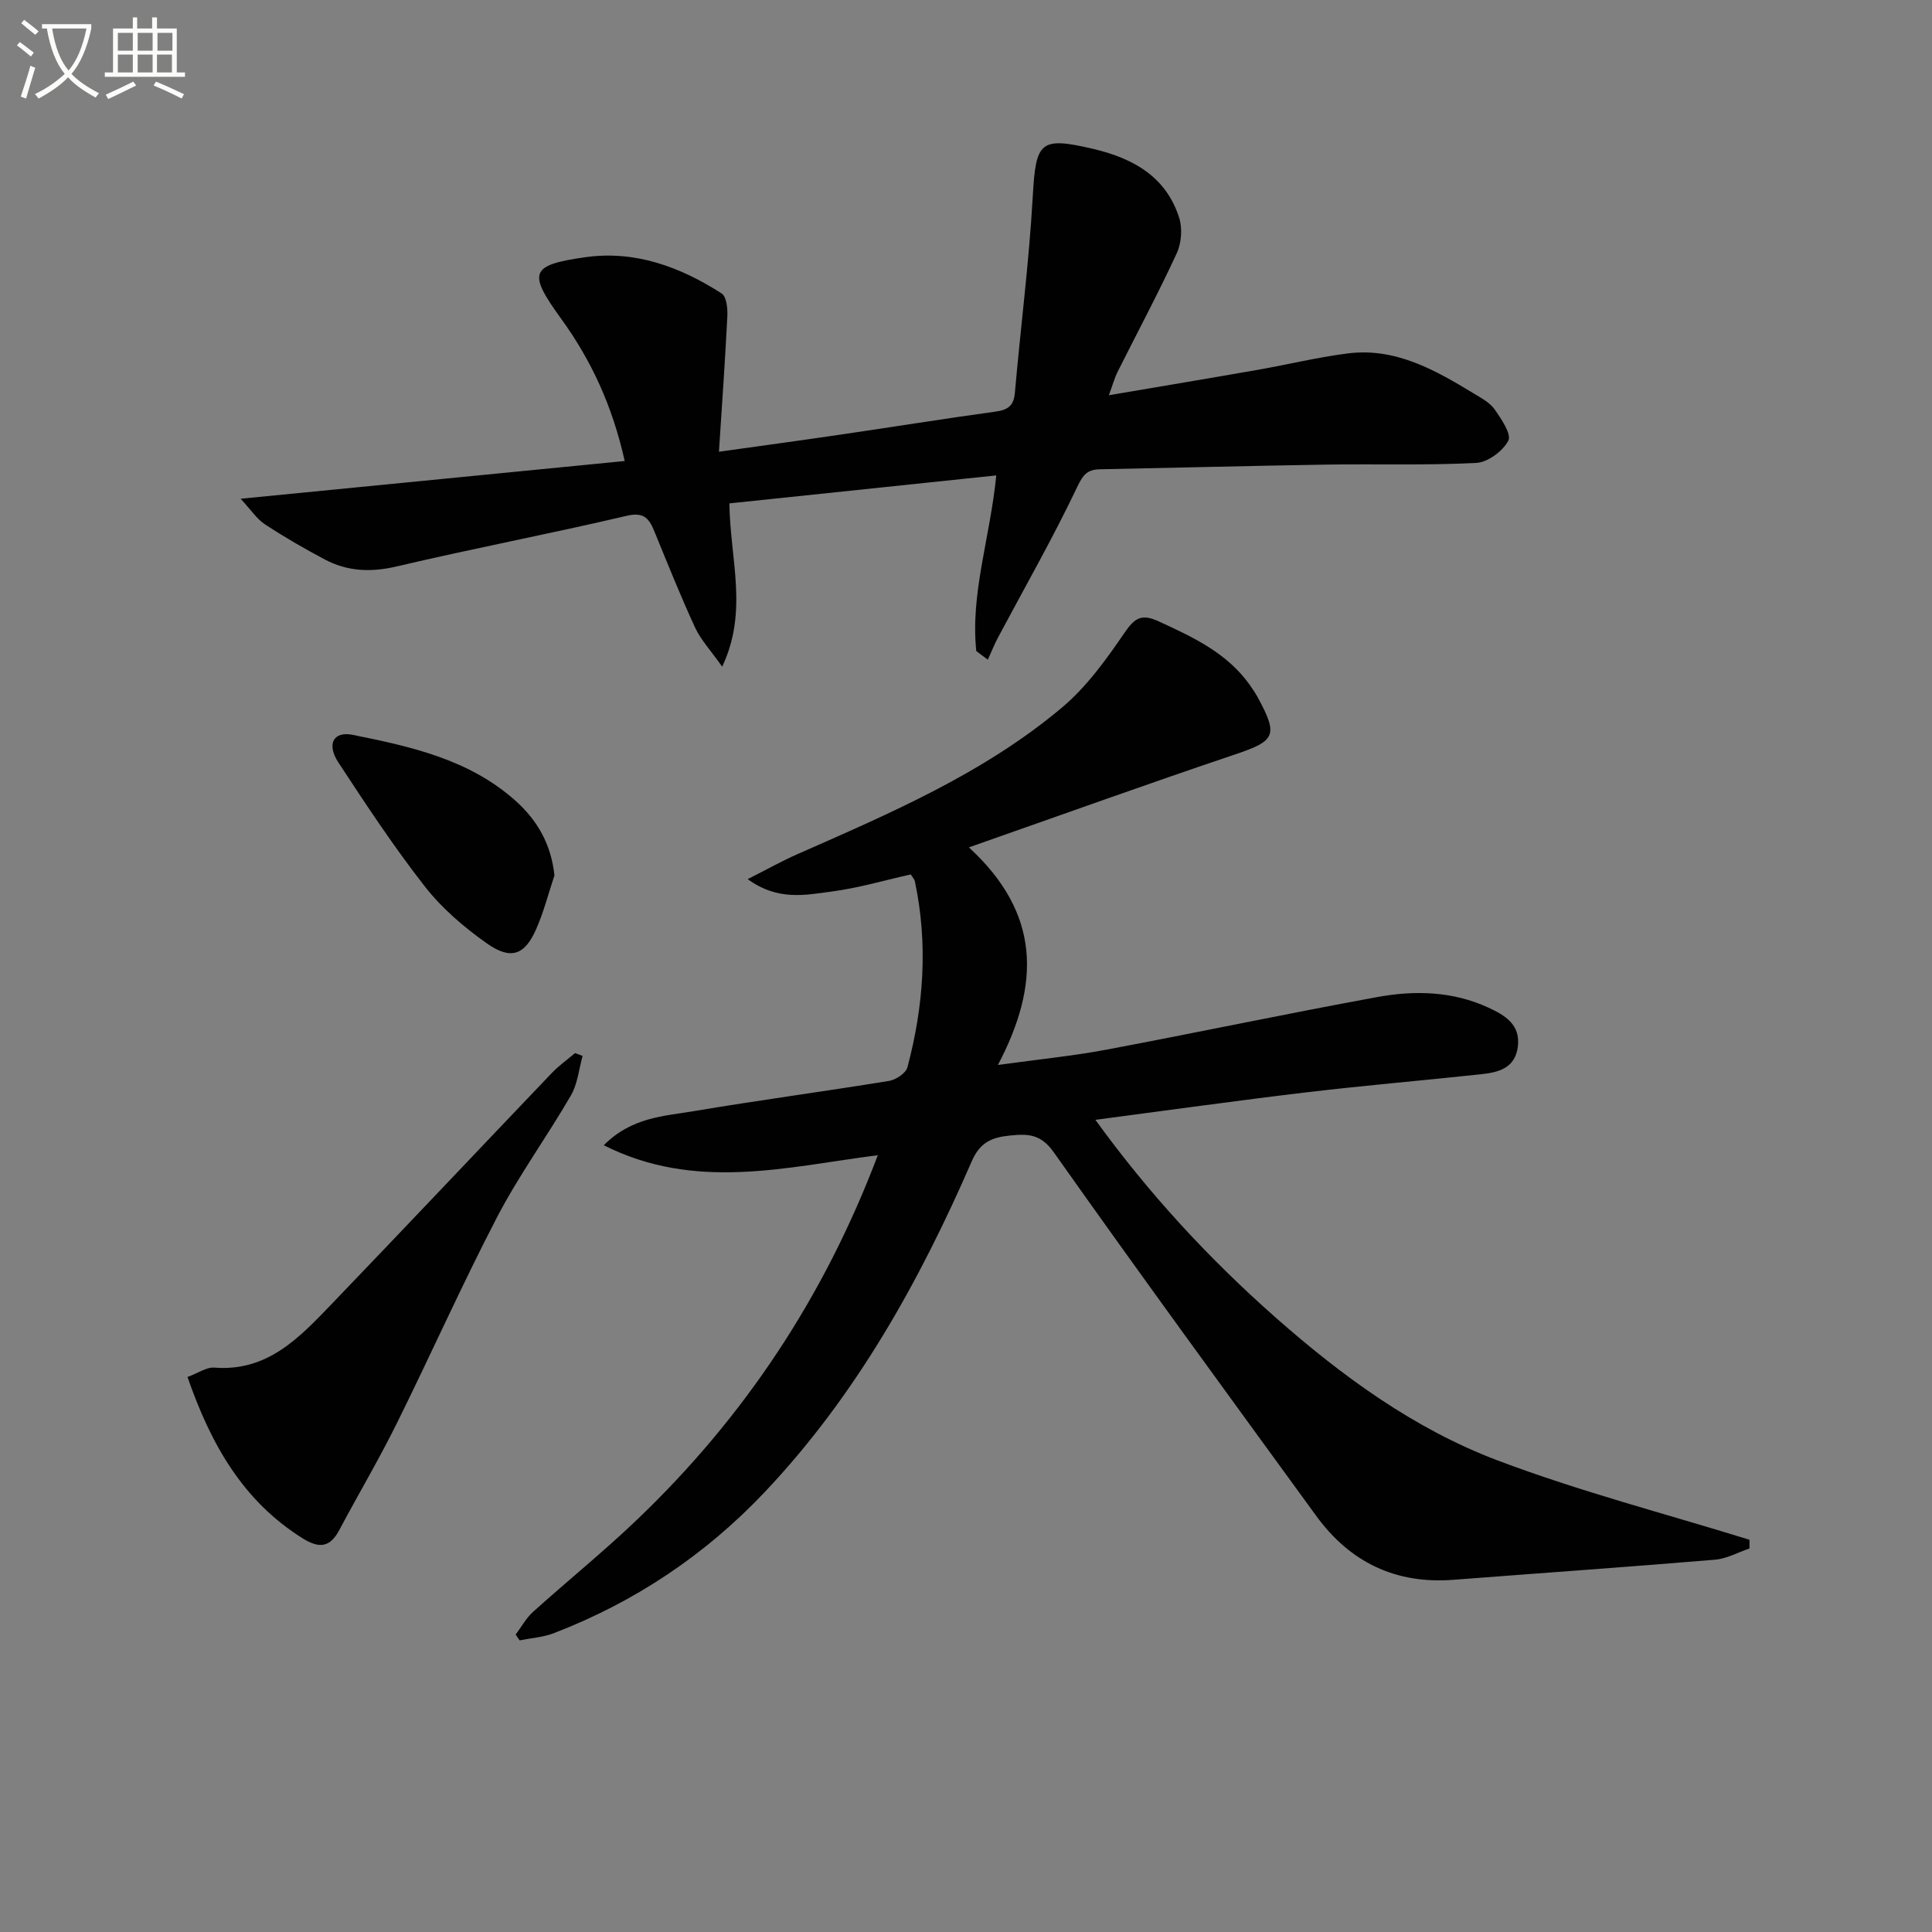
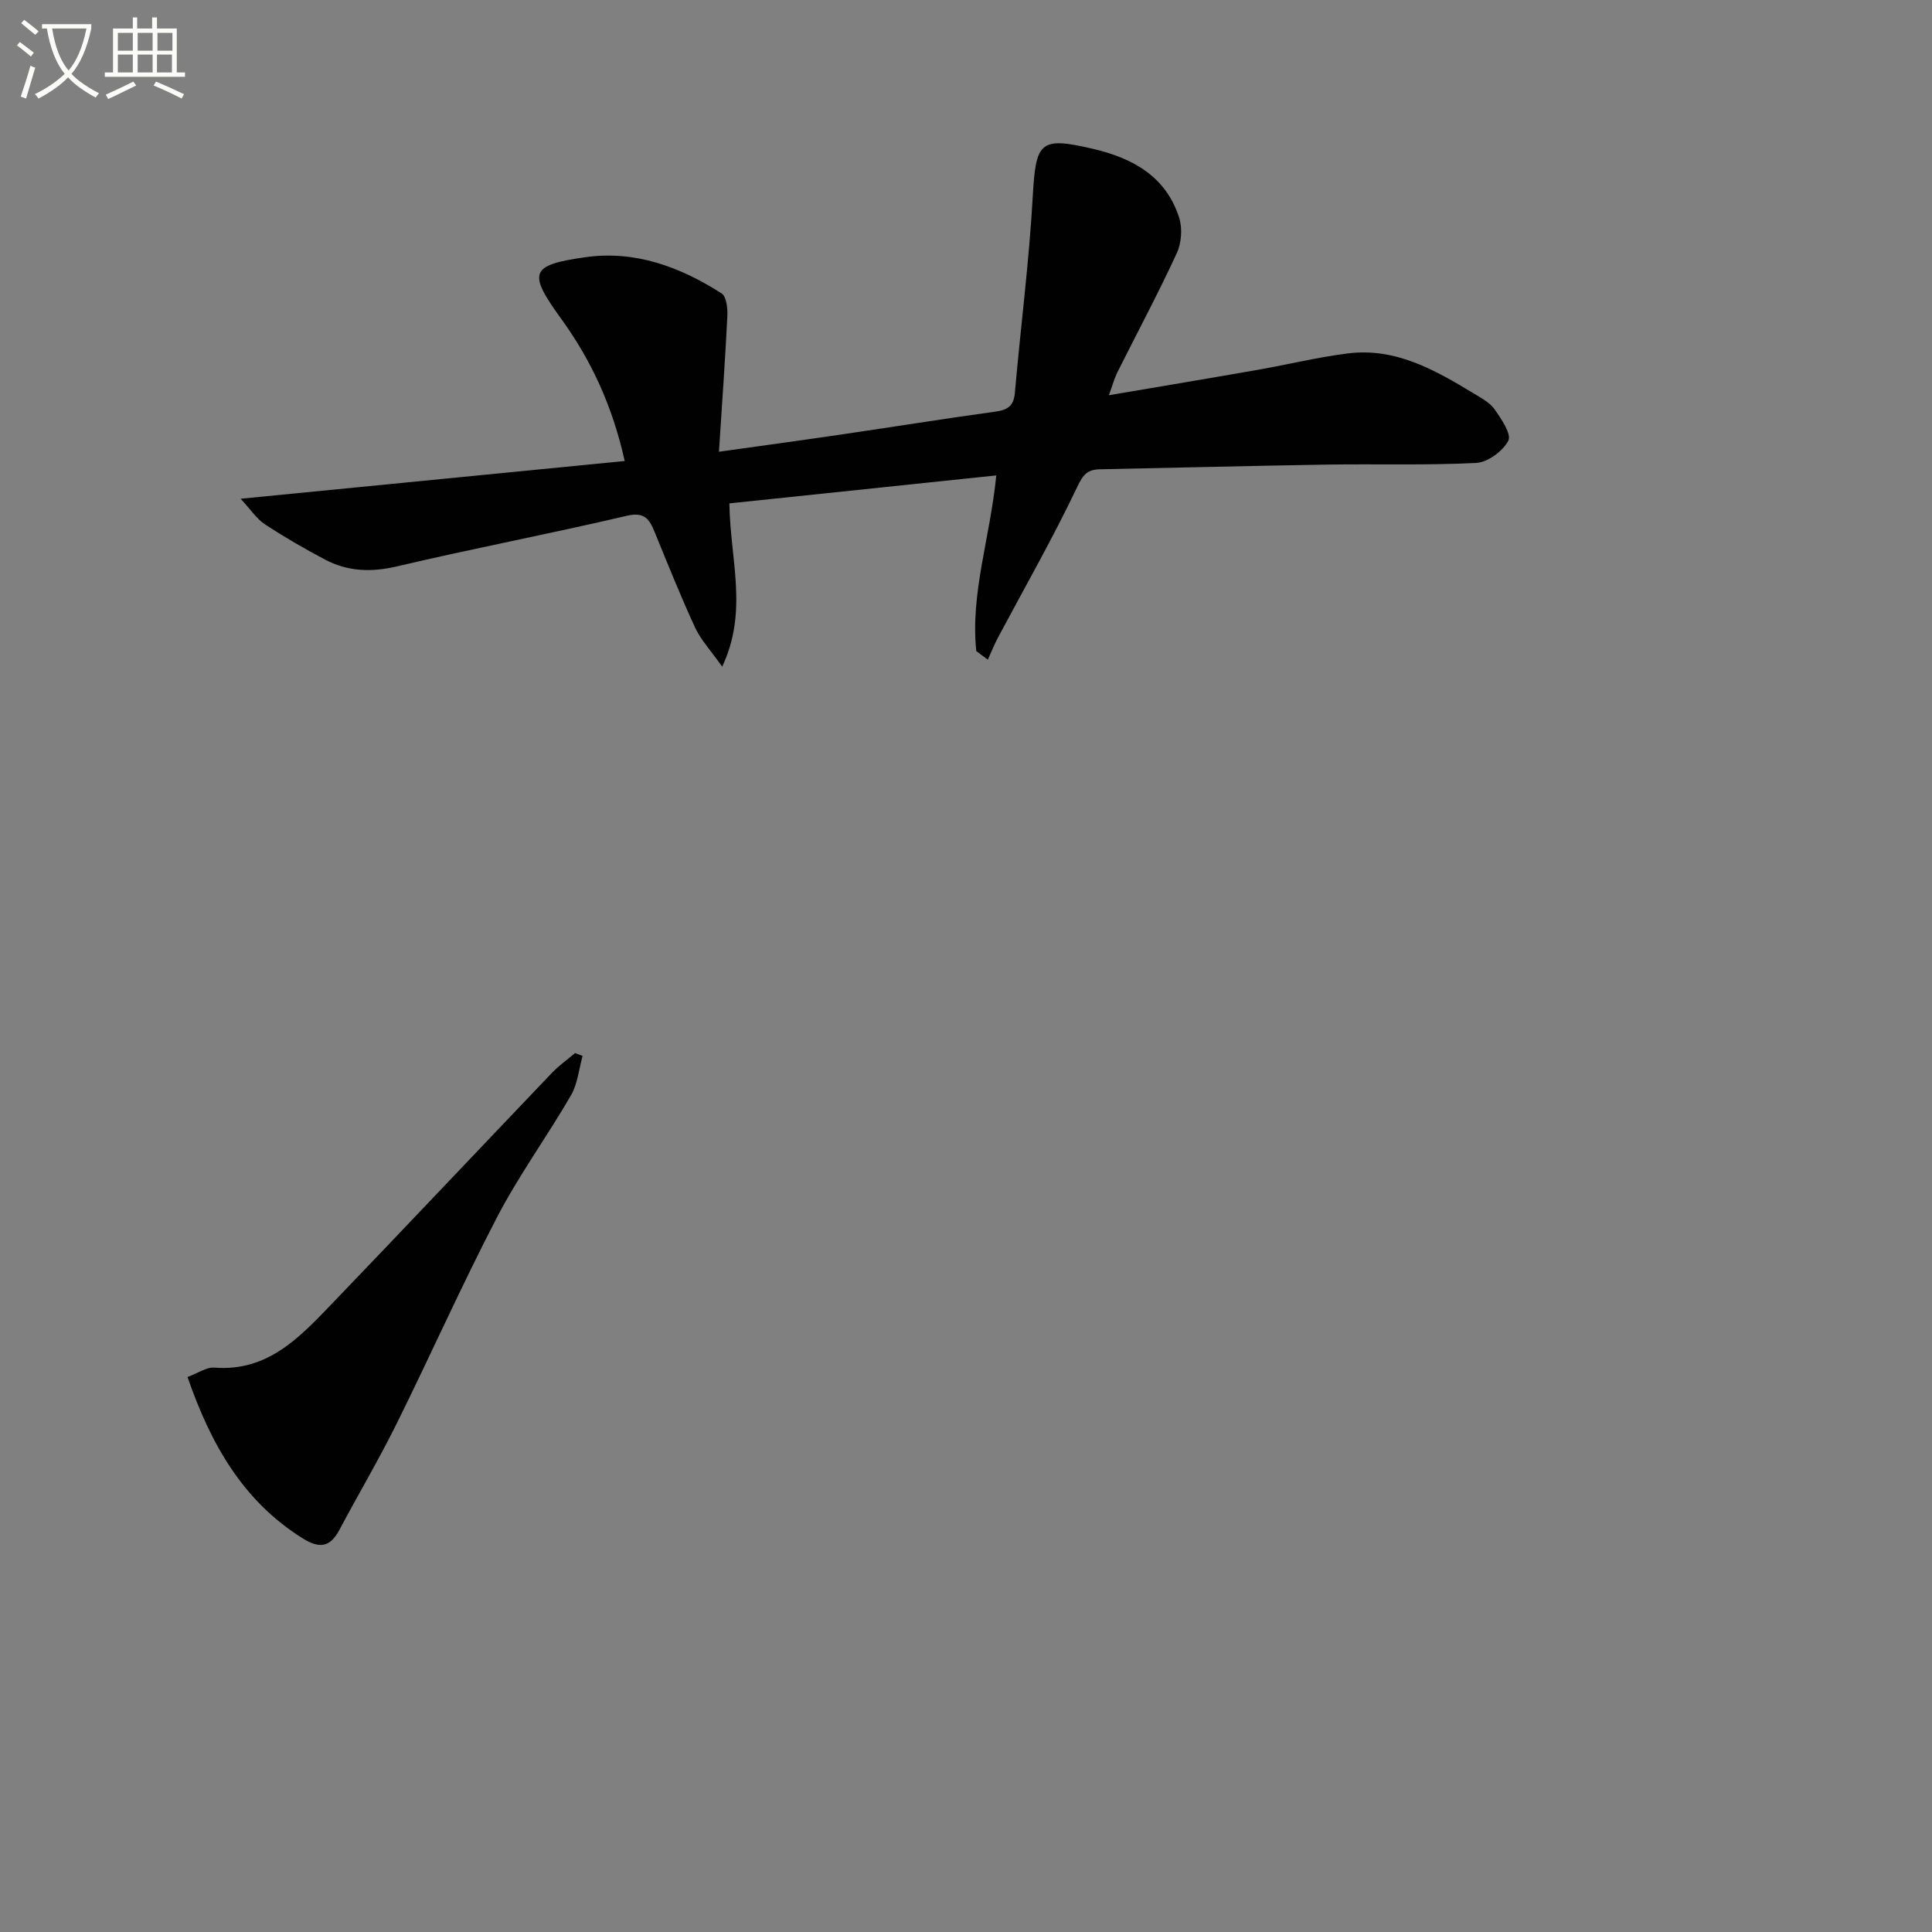
<svg xmlns="http://www.w3.org/2000/svg" enable-background="new 0 0 400 400" viewBox="0 0 400 400">
  <rect x="0" y="0" width="400" height="400" fill="#808080" stroke="none" />
  <path d="m6.4 11.7c-1-.8-1.9-1.6-2.9-2.3l.6-.7c.9.7 1.9 1.4 2.9 2.2zm-2.1 8.3c.7-2.1 1.4-4.2 2-6.4.2.1.6.3 1 .4-.7 2.3-1.3 4.4-1.9 6.4zm3-12.8c-1.1-.9-2.1-1.7-2.9-2.4l.6-.7c1 .8 2 1.5 3 2.4zm1.4-1.3v-.9h10.2v.9c-.9 4.2-2.3 7.3-4.1 9.4 1.3 1.4 3.2 2.7 5.7 4-.2.2-.4.5-.7.9-2.5-1.4-4.4-2.7-5.7-4.2-1.4 1.5-3.5 3-6.1 4.4 0 0 0 0-.1-.1-.3-.4-.5-.7-.7-.8 2.7-1.3 4.7-2.8 6.2-4.2-1.8-2.2-3-5.3-3.7-9.4zm9.2 0h-7.1c.6 3.8 1.7 6.7 3.4 8.7 1.7-2 2.9-4.8 3.7-8.7z" fill="#fbfcfa" />
  <path d="m31.6 3.6h.9v2.3h4.1v9.1h1.7v.9h-16.6v-.9h1.7v-9.1h4.1v-2.3h.9v2.3h3.1v-2.3zm-4 13.3.6.8c-1.9.9-3.8 1.9-5.8 2.8-.2-.3-.3-.6-.5-.9 2-.9 3.9-1.8 5.7-2.7zm-3.2-10.1v3.7h3.1v-3.7zm0 4.5v3.7h3.1v-3.7zm4.1-4.5v3.7h3.1v-3.7zm0 4.5v3.7h3.1v-3.7zm9.1 9.1c-2.1-1.1-4.1-2-5.8-2.7l.5-.8c2.2.9 4.1 1.8 5.8 2.6zm-1.9-13.6h-3.1v3.7h3.1zm-3.2 4.5v3.7h3.1v-3.7z" fill="#fbfcfa" />
  <g fill="#010101">
-     <path d="m362.21 320.6c-2.38.8-4.72 2.12-7.15 2.32-18.04 1.51-36.09 2.77-54.14 4.16-12 .93-21.44-3.65-28.43-13.26-18.2-25.01-36.46-49.98-54.31-75.24-2.71-3.84-5.38-3.85-9.08-3.48-3.69.37-6.18 1.35-7.9 5.31-10.87 24.99-24.02 48.6-42.94 68.58-12.35 13.03-26.9 22.71-43.61 29.15-2.22.85-4.7 1-7.07 1.48-.27-.4-.54-.8-.82-1.2 1.19-1.58 2.16-3.4 3.6-4.7 7.17-6.46 14.7-12.54 21.66-19.21 22.09-21.14 38.63-46 49.72-75.34-19.07 2.46-37.79 7.5-56.73-2.06 5.78-5.83 12.48-6.02 18.7-7.07 13.42-2.26 26.92-4.06 40.36-6.25 1.43-.23 3.49-1.61 3.81-2.84 3.37-12.68 4.28-25.51 1.54-38.46-.1-.45-.49-.85-.86-1.45-5.44 1.22-10.84 2.82-16.36 3.54-5.4.71-11.11 2-17.4-2.56 4.01-2.03 7.09-3.77 10.31-5.18 19.18-8.46 38.54-16.71 54.76-30.35 5.1-4.29 9.19-9.97 12.98-15.53 2.14-3.13 3.59-3.9 7.05-2.31 7.16 3.29 14.23 6.57 18.94 13.28.57.81 1.12 1.65 1.6 2.52 4.27 7.89 3.58 8.95-4.83 11.78-17.89 6.02-35.66 12.42-55.01 19.21 14.9 13.7 14.8 28.31 6.01 45.05 8.57-1.19 15.55-1.87 22.41-3.16 18.74-3.52 37.39-7.48 56.14-10.9 7.75-1.42 15.63-1.23 23 2.19 3.37 1.56 6.68 3.46 6.09 8.09-.57 4.48-4.04 5.32-7.62 5.7-12.06 1.3-24.14 2.32-36.18 3.75-14.31 1.7-28.58 3.71-43.66 5.69 11.07 15.3 23.49 28.73 37.3 40.92 13.81 12.18 28.71 23.06 45.93 29.58 17.03 6.45 34.76 11.03 52.19 16.44-.01.59-.01 1.2 0 1.81z" />
    <path d="m151.01 104.22c.16 11.71 3.95 22.26-1.49 33.81-2.38-3.38-4.43-5.55-5.62-8.12-2.99-6.47-5.63-13.1-8.34-19.7-1.09-2.67-2.05-4.3-5.79-3.42-15.81 3.71-31.77 6.75-47.57 10.47-5.34 1.26-10.2 1.08-14.92-1.41-4.25-2.25-8.43-4.67-12.45-7.31-1.67-1.1-2.85-2.95-5.01-5.28 27.14-2.67 53.09-5.21 79.52-7.81-2.57-11.51-6.96-20.89-13.14-29.43-6.93-9.57-6.52-11.12 4.92-12.76 10.35-1.48 19.71 1.99 28.29 7.5 1.01.65 1.26 3.11 1.18 4.7-.45 9.09-1.1 18.17-1.74 28.07 9.13-1.28 17.43-2.41 25.72-3.63 10.51-1.54 21-3.23 31.53-4.68 2.53-.35 3.78-1.15 4.02-3.89 1.18-13.55 2.94-27.06 3.7-40.63.64-11.39 1.46-12.46 12.53-9.87 8.19 1.92 15.06 5.71 17.78 14.24.71 2.21.48 5.25-.5 7.37-3.83 8.3-8.15 16.37-12.24 24.54-.65 1.3-1.03 2.73-1.81 4.85 10.76-1.83 20.83-3.51 30.87-5.27 6.21-1.09 12.36-2.6 18.61-3.39 9.86-1.24 18.04 3.42 26.06 8.29 1.56.95 3.34 1.89 4.34 3.31 1.38 1.98 3.52 5.13 2.82 6.47-1.13 2.16-4.24 4.47-6.63 4.6-10.3.53-20.65.19-30.98.35-15.64.25-31.28.66-46.92.97-2.59.05-3.49 1.05-4.72 3.65-5.04 10.6-10.88 20.81-16.4 31.18-.79 1.48-1.41 3.06-2.11 4.59-.8-.59-1.59-1.18-2.39-1.78-1.25-11.91 2.84-23.34 4.14-36.37-18.61 1.96-36.8 3.86-55.26 5.79z" />
    <path d="m38.82 285.09c2.2-.8 3.94-2.07 5.57-1.94 10.89.86 17.48-6.09 24.07-12.95 15.32-15.95 30.5-32.04 45.77-48.03 1.46-1.53 3.21-2.77 4.83-4.14.52.2 1.04.39 1.56.59-.77 2.75-1.03 5.79-2.42 8.18-4.91 8.48-10.73 16.46-15.25 25.13-7.34 14.11-13.81 28.67-20.88 42.93-3.68 7.42-7.92 14.57-11.81 21.9-1.92 3.61-4.12 3.9-7.58 1.75-12.41-7.76-19.05-19.53-23.86-33.42z" />
-     <path d="m114.79 181.25c-1.25 3.74-2.22 7.59-3.81 11.18-2.36 5.33-5.24 6.38-10.18 2.89-4.7-3.32-9.27-7.22-12.79-11.72-6.44-8.23-12.22-17-17.96-25.75-2.48-3.78-1.02-6.51 2.96-5.71 12.05 2.42 24.15 5.09 33.71 13.64 4.48 4 7.39 8.95 8.07 15.47z" />
  </g>
</svg>